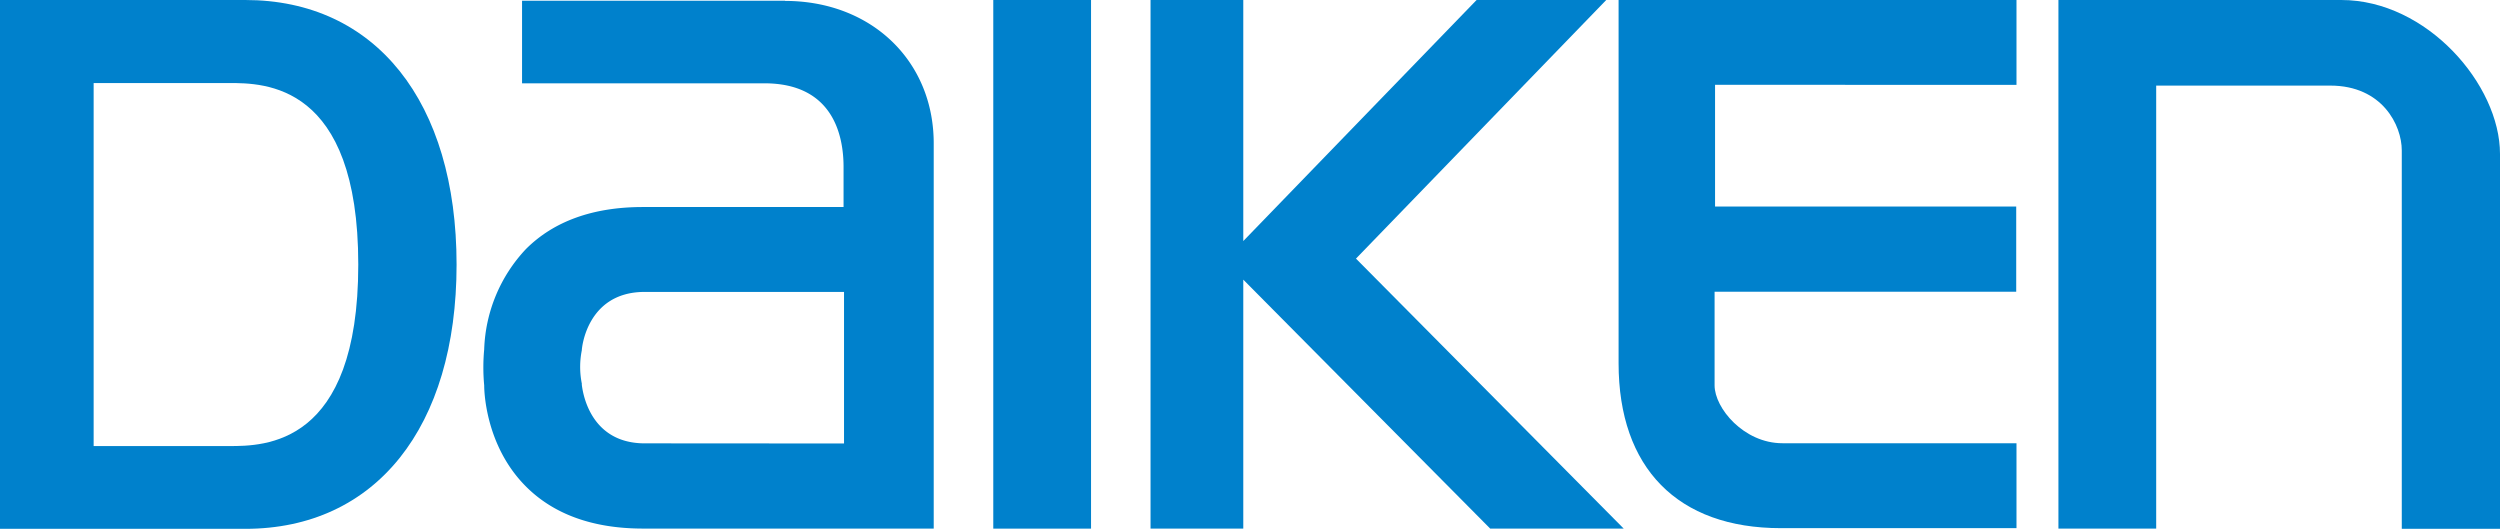
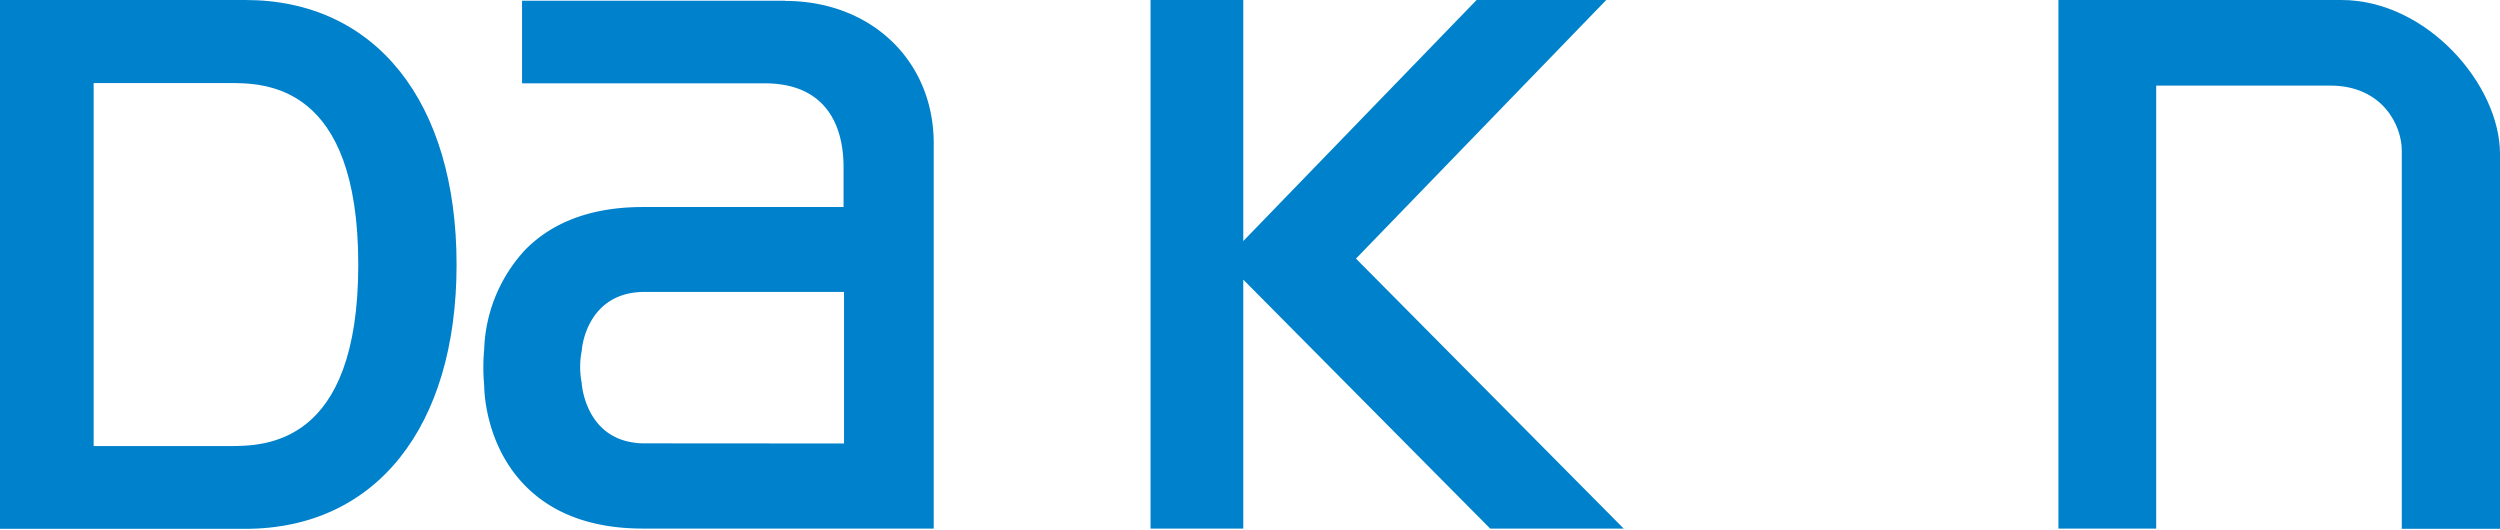
<svg xmlns="http://www.w3.org/2000/svg" id="l1" data-name="l1" width="368" height="78" preserveAspectRatio="xMidYMid" viewBox="0 0 368 78">
  <defs>
    <style>.cls-1{fill:#0081cc;}</style>
  </defs>
  <g id="DAIKEN">
    <path class="cls-1" d="M344.642,0H303V77.814h14.391V12.6h25.625c7.67,0,10.526,5.852,10.526,9.537v55.7H368V22.659C368,12.463,357.225,0,344.642,0" />
-     <rect class="cls-1" x="146.211" width="14.39" height="77.814" />
    <path class="cls-1" d="M115.583.11H76.846V12.263h35.671c10.136,0,11.654,7.71,11.654,12.3v5.912H94.611c-7.34,0-13.132,2.107-17.216,6.211a22.592,22.592,0,0,0-6.122,14.74,28.641,28.641,0,0,0,0,5.3c0,.349,0,8.728,6.142,14.88,4.084,4.1,9.866,6.191,17.186,6.2h42.842v-56.7c0-12.173-9.207-20.971-21.89-20.971M94.7,65.261c-8.278-.139-8.987-8.258-9.057-8.6v-.2a12.45,12.45,0,0,1,0-4.9c0-.34.749-8.449,9.037-8.588h29.56V65.281Z" />
-     <path class="cls-1" d="M296.827,12.493V0H238.256V53.467c0,15.429,8.7,24.277,23.878,24.277h34.693v-12.5H262.373c-5.682,0-9.986-5.173-9.986-8.518V42.942h44.4V30.4h-44.33V12.483Z" />
    <polygon class="cls-1" points="199.599 38.068 236.439 0 217.355 0 183.011 35.482 183.011 0 169.36 0 169.36 77.814 183.011 77.814 183.011 41.164 219.362 77.814 239.015 77.814 199.599 38.068" />
    <path class="cls-1" d="M36.1,0H0V77.844H36.1c19.184,0,31.108-14.929,31.108-38.9S55.285,0,36.1,0M52.738,38.947c0,26.714-13.841,26.714-19.054,26.714h-19.9V12.223h19.9c5.213,0,19.054,0,19.054,26.714" />
  </g>
</svg>